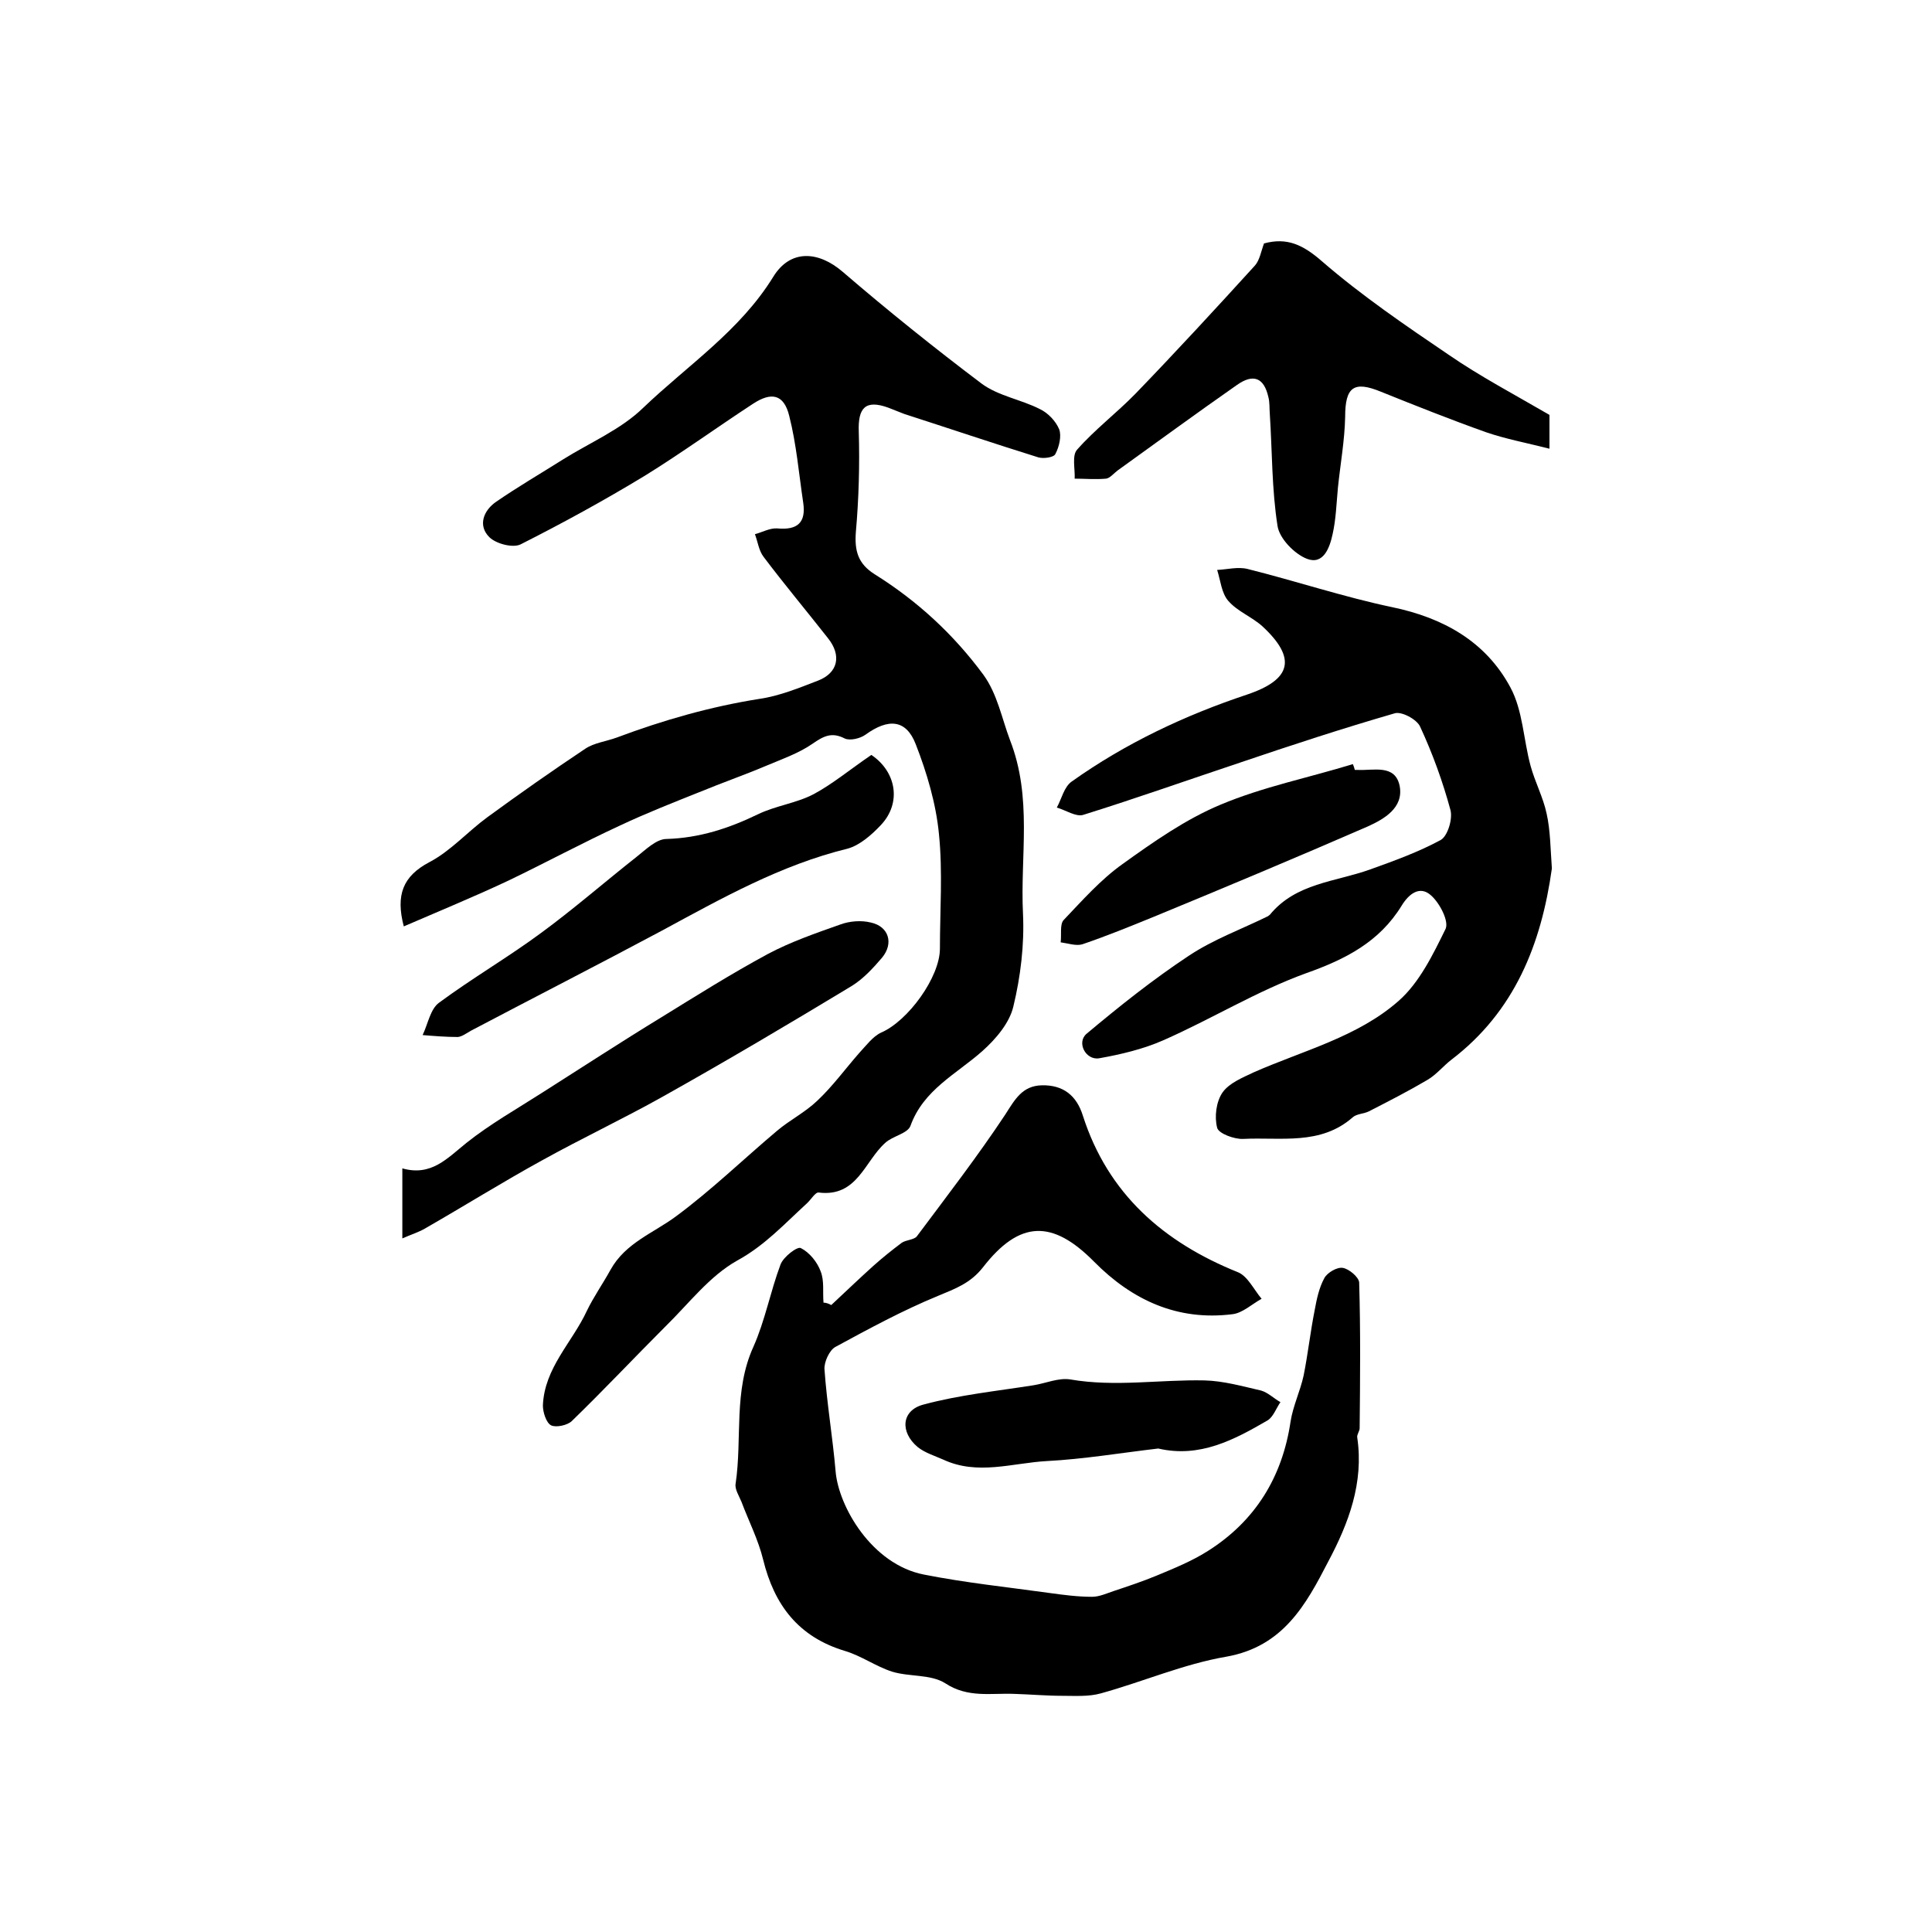
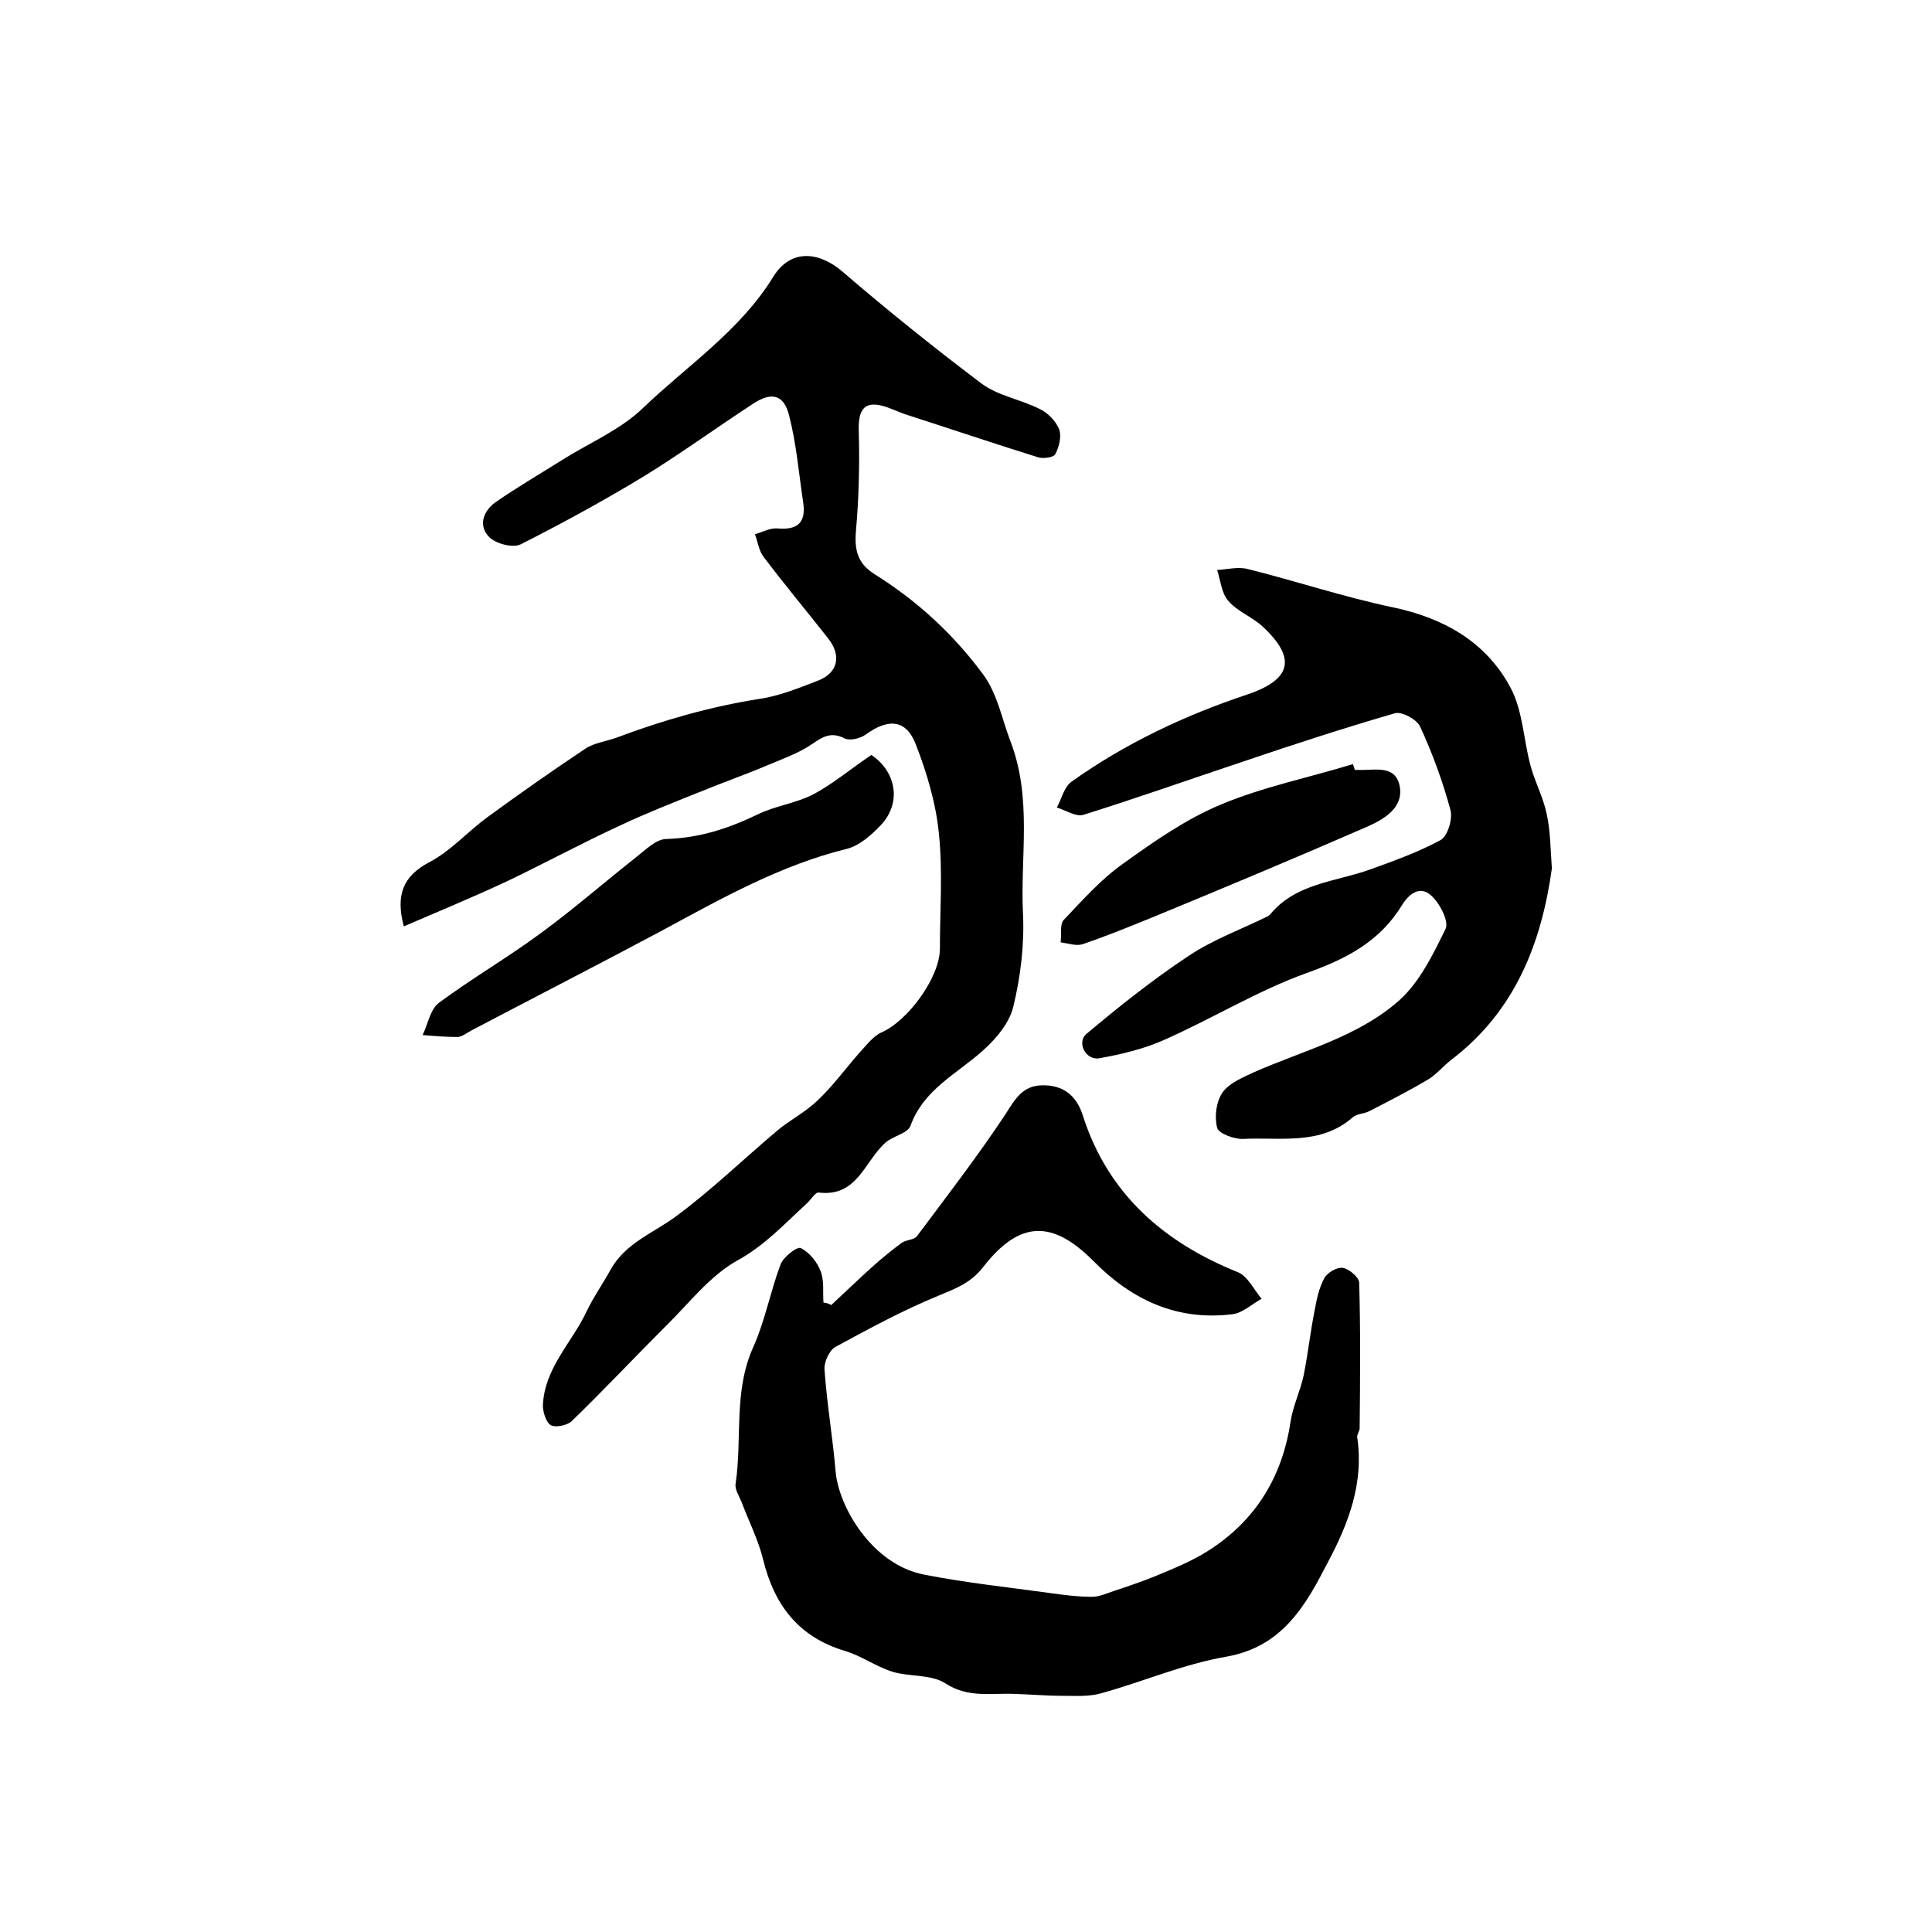
<svg xmlns="http://www.w3.org/2000/svg" version="1.1" id="图层_1" x="0px" y="0px" viewBox="0 0 400 400" style="enable-background:new 0 0 400 400;" xml:space="preserve">
  <style type="text/css">
	.st0{fill:#FFFFFF;}
</style>
  <g>
    <path d="M83.6,191.8c-1.7-6.5-0.2-10.4,5.3-13.3c4.4-2.3,7.9-6.3,12-9.3c6.7-4.9,13.4-9.6,20.3-14.2c1.8-1.2,4.3-1.5,6.5-2.3   c9.6-3.6,19.4-6.4,29.5-8c4.2-0.6,8.3-2.3,12.2-3.8c4.1-1.6,4.9-5.2,2-8.8c-4.4-5.6-9-11.1-13.3-16.8c-1-1.3-1.2-3.1-1.8-4.7   c1.5-0.4,3.1-1.3,4.6-1.2c4.2,0.4,6-1.2,5.4-5.3c-0.9-6-1.4-12.1-2.9-18c-1.1-4.5-3.7-5-7.5-2.5c-7.5,4.9-14.8,10.2-22.4,14.9   c-8.4,5.1-17,9.8-25.7,14.2c-1.6,0.8-5.1-0.1-6.5-1.5c-2.4-2.4-1.2-5.5,1.4-7.3c4.5-3.1,9.3-5.9,13.9-8.8c5.6-3.5,12-6.2,16.6-10.7   c9.2-8.8,20-15.9,26.9-27.1c3.5-5.7,9.3-5.4,14.4-1c9.3,8,18.9,15.7,28.7,23.1c3.5,2.6,8.2,3.3,12.1,5.3c1.7,0.8,3.3,2.5,4,4.2   c0.5,1.4,0,3.6-0.8,5.1c-0.3,0.7-2.4,1-3.5,0.7c-9.3-2.9-18.5-6-27.8-9c-1.1-0.4-2.2-0.9-3.3-1.3c-4.7-1.7-6.3,0-6.1,5   c0.2,6.9,0,13.9-0.6,20.7c-0.3,3.9,0.4,6.6,3.9,8.8c8.8,5.5,16.3,12.4,22.5,20.8c2.9,4,3.8,9,5.5,13.5c4.7,12,2.1,24,2.7,36   c0.3,6.4-0.5,13-2,19.2c-0.8,3.4-3.6,6.7-6.4,9.2c-5.4,4.8-12.2,8-14.9,15.5c-0.6,1.6-3.7,2.1-5.2,3.5c-4.3,3.8-5.8,11.3-13.8,10.3   c-0.7-0.1-1.6,1.5-2.5,2.3c-4.6,4.2-8.7,8.7-14.4,11.8c-5.7,3.2-10,8.9-14.8,13.6c-6.5,6.5-12.8,13.2-19.4,19.6   c-0.9,0.9-3.3,1.4-4.3,0.9c-1-0.5-1.7-2.7-1.7-4.1c0.3-7.8,6.1-13.1,9.1-19.6c1.4-2.9,3.3-5.6,4.9-8.5c3.1-5.6,8.9-7.6,13.6-11.1   c7.3-5.4,13.9-11.8,20.9-17.7c2.6-2.2,5.8-3.8,8.3-6.2c3.2-3,5.8-6.6,8.7-9.9c1.4-1.5,2.8-3.4,4.5-4.2c5.6-2.4,12.2-11.5,12.2-17.4   c0-7.9,0.6-15.9-0.2-23.7c-0.6-6.3-2.5-12.7-4.8-18.6c-2-5.2-5.7-5.4-10.4-2c-1.1,0.8-3.2,1.3-4.3,0.8c-2.7-1.4-4.4-0.5-6.7,1.1   c-2.9,2-6.4,3.2-9.7,4.6c-4.5,1.9-9.1,3.5-13.7,5.4c-5.5,2.2-11.1,4.4-16.4,6.9c-7.8,3.6-15.4,7.7-23.1,11.4   C98.3,185.6,91,188.6,83.6,191.8z" />
    <path d="M172.1,270.2c2.9-2.7,5.7-5.4,8.7-8.1c1.9-1.7,3.9-3.3,5.9-4.8c0.9-0.6,2.5-0.6,3.1-1.3c6.2-8.3,12.6-16.6,18.3-25.2   c2-3.1,3.5-6,7.6-6.1c4.4-0.1,7.2,2.1,8.5,6.3c5.2,16.2,16.7,26.2,32.1,32.4c2,0.8,3.3,3.6,4.9,5.5c-2,1.1-4,3-6.1,3.2   c-11.3,1.4-20.7-2.9-28.6-10.9c-8.6-8.7-15.4-8.6-23,1.2c-2.6,3.3-5.7,4.4-9.3,5.9c-7.3,3-14.3,6.8-21.3,10.6   c-1.2,0.7-2.3,3.1-2.2,4.6c0.5,7.1,1.7,14.1,2.3,21.1c0.6,7.3,7.5,19.3,18.3,21.4c8.6,1.7,17.3,2.6,25.9,3.8   c2.9,0.4,5.9,0.8,8.9,0.8c1.5,0,3-0.7,4.5-1.2c3-1,6-2,8.9-3.2c3.6-1.5,7.3-3,10.6-5.1c9.8-6.2,15.4-15.3,17.1-26.8   c0.5-3.2,2-6.3,2.7-9.5c0.9-4.5,1.4-9.1,2.3-13.6c0.4-2.2,0.9-4.6,2-6.6c0.6-1.1,2.6-2.3,3.8-2.1c1.3,0.2,3.3,1.9,3.4,3   c0.3,10.1,0.2,20.1,0.1,30.2c0,0.6-0.6,1.3-0.5,1.9c1.4,9.4-1.8,17.8-6,25.7c-4.6,8.9-9.3,17.6-21.1,19.7c-8.8,1.5-17.3,5.2-26,7.6   c-2.5,0.7-5.3,0.5-7.9,0.5c-3.3,0-6.7-0.3-10-0.4c-4.8-0.2-9.6,0.9-14.3-2.2c-3-1.9-7.4-1.3-11-2.4c-3.4-1.1-6.4-3.3-9.8-4.3   c-9.6-2.9-14.6-9.5-16.9-18.9c-1-4.1-3-8-4.5-12c-0.5-1.2-1.4-2.6-1.2-3.7c1.4-9.4-0.5-19.2,3.7-28.4c2.4-5.4,3.5-11.4,5.6-17   c0.6-1.6,3.5-3.8,4.2-3.4c1.8,0.9,3.4,2.9,4.1,4.8c0.8,2,0.4,4.3,0.6,6.5C171,269.7,171.6,269.9,172.1,270.2z" />
    <path d="M321.3,179.8c-2.2,15.7-7.7,29.6-20.8,39.6c-1.7,1.3-3.1,3.1-5,4.2c-3.9,2.3-8,4.4-12.1,6.5c-1,0.5-2.5,0.5-3.3,1.2   c-6.7,5.9-14.9,4.1-22.7,4.5c-1.8,0.1-5.1-1.1-5.4-2.3c-0.6-2.3-0.2-5.4,1.1-7.3c1.4-2,4.2-3.1,6.5-4.2c10.2-4.5,21.5-7.3,30-14.8   c4.3-3.8,7.1-9.6,9.7-14.9c0.7-1.6-1.2-5.3-3-6.9c-2.4-2.2-4.7-0.2-6.1,2.1c-4.6,7.5-11.6,11.1-19.8,14   c-10.2,3.7-19.6,9.5-29.6,13.9c-4.1,1.8-8.7,2.9-13.2,3.7c-2.8,0.5-4.8-3.3-2.6-5.1c6.8-5.7,13.7-11.2,21.1-16.1   c5.1-3.4,10.9-5.5,16.4-8.2c0.1-0.1,0.3-0.2,0.4-0.3c5.4-6.6,13.6-6.8,20.8-9.4c5-1.8,10-3.6,14.6-6.1c1.4-0.8,2.5-4.3,2-6.2   c-1.6-5.9-3.7-11.7-6.3-17.3c-0.7-1.5-3.9-3.2-5.3-2.7c-10.7,3.1-21.4,6.6-32,10.2c-10.8,3.6-21.5,7.4-32.4,10.8   c-1.5,0.5-3.7-1-5.5-1.5c1-1.8,1.5-4.3,3.1-5.4c11.1-7.9,23.4-13.7,36.3-18c9.2-3.1,10.3-7.5,3.2-14.1c-2.2-2-5.2-3.1-7.1-5.3   c-1.4-1.6-1.6-4.2-2.3-6.4c2.1-0.1,4.3-0.7,6.3-0.2c10,2.5,19.9,5.8,29.9,7.9c10.6,2.2,19.4,7.1,24.5,16.6   c2.6,4.8,2.7,10.8,4.2,16.3c0.9,3.3,2.6,6.5,3.3,9.8C321,171.9,321,175.8,321.3,179.8z" />
-     <path d="M320.8,85.9c0,1.1,0,3.4,0,7c-4.7-1.2-9-2-13.1-3.4c-7.3-2.6-14.6-5.5-21.8-8.4c-5.6-2.3-7.4-1-7.4,5.2   c-0.1,4.9-1,9.8-1.5,14.7c-0.3,3.2-0.4,6.5-1.1,9.6c-0.6,2.8-1.9,6.4-5.3,5.1c-2.6-1-5.7-4.2-6.1-6.8c-1.2-7.6-1.1-15.5-1.6-23.2   c-0.1-1.2,0-2.4-0.3-3.5c-0.9-4-3.1-4.9-6.5-2.5c-8.3,5.8-16.5,11.8-24.7,17.7c-0.8,0.6-1.6,1.6-2.4,1.7c-2.2,0.2-4.4,0-6.5,0   c0.1-2-0.6-4.8,0.5-6c3.7-4.2,8.2-7.6,12.1-11.6c8.4-8.7,16.6-17.6,24.7-26.5c1-1.1,1.3-3,1.9-4.6c4.8-1.3,8.1,0.3,12,3.7   c8.2,7.1,17.3,13.3,26.3,19.4C306.4,77.9,313.4,81.6,320.8,85.9z" />
-     <path d="M83.3,256.4c0-5.1,0-9.5,0-14.5c6,1.7,9.3-2.1,13.3-5.3c4.9-3.9,10.4-7,15.7-10.4c8.2-5.2,16.3-10.5,24.5-15.5   c7.3-4.5,14.6-9.1,22.2-13.2c4.7-2.5,9.9-4.3,15-6.1c1.9-0.7,4.3-0.9,6.3-0.4c3.7,0.8,4.8,4.3,2.3,7.3c-1.8,2.1-3.8,4.3-6.2,5.8   c-12.9,7.8-25.9,15.5-39.1,22.9c-8.2,4.6-16.7,8.6-25,13.2c-8.2,4.5-16.2,9.5-24.4,14.2C86.7,255.1,85.1,255.6,83.3,256.4z" />
    <path d="M180.4,156.3c5.1,3.4,6.4,9.9,1.9,14.6c-1.9,2-4.3,4.1-6.8,4.8c-13.9,3.4-26.1,10.3-38.5,17c-13.1,7-26.4,13.8-39.5,20.7   c-0.9,0.5-1.8,1.2-2.7,1.3c-2.4,0-4.9-0.2-7.3-0.4c1.1-2.3,1.6-5.4,3.4-6.7c6.9-5.1,14.3-9.4,21.2-14.5c6.8-5,13.1-10.5,19.7-15.7   c1.9-1.5,4.1-3.7,6.2-3.7c6.8-0.2,12.9-2.2,18.9-5.1c3.7-1.8,8-2.3,11.6-4.2C172.4,162.3,176,159.3,180.4,156.3z" />
-     <path d="M239.8,299.9c-7.7,0.9-15.4,2.2-23.1,2.6c-7.1,0.4-14.3,3-21.4-0.3c-1.8-0.8-3.8-1.4-5.3-2.6c-3.7-3.1-3.4-7.6,1.2-8.8   c7.4-2,15.2-2.8,22.8-4c2.5-0.4,5.2-1.6,7.6-1.2c9.3,1.6,18.5,0,27.8,0.2c3.9,0.1,7.8,1.2,11.7,2.1c1.4,0.4,2.6,1.6,4,2.4   c-0.9,1.3-1.5,3.1-2.7,3.8C255.5,298.1,248.4,301.9,239.8,299.9z" />
    <path d="M280.5,159.4c0.2,0,0.3,0,0.5,0c3.3,0.2,7.9-1.3,8.8,3.4c0.8,4.5-3.3,6.8-6.6,8.3c-14.7,6.4-29.5,12.6-44.3,18.7   c-4.9,2-9.8,4-14.8,5.7c-1.3,0.4-3-0.2-4.5-0.4c0.2-1.6-0.2-3.7,0.6-4.6c3.9-4.1,7.7-8.4,12.2-11.6c6.4-4.6,13.1-9.3,20.3-12.3   c8.8-3.7,18.3-5.6,27.4-8.4C280.3,158.7,280.4,159,280.5,159.4z" />
  </g>
</svg>